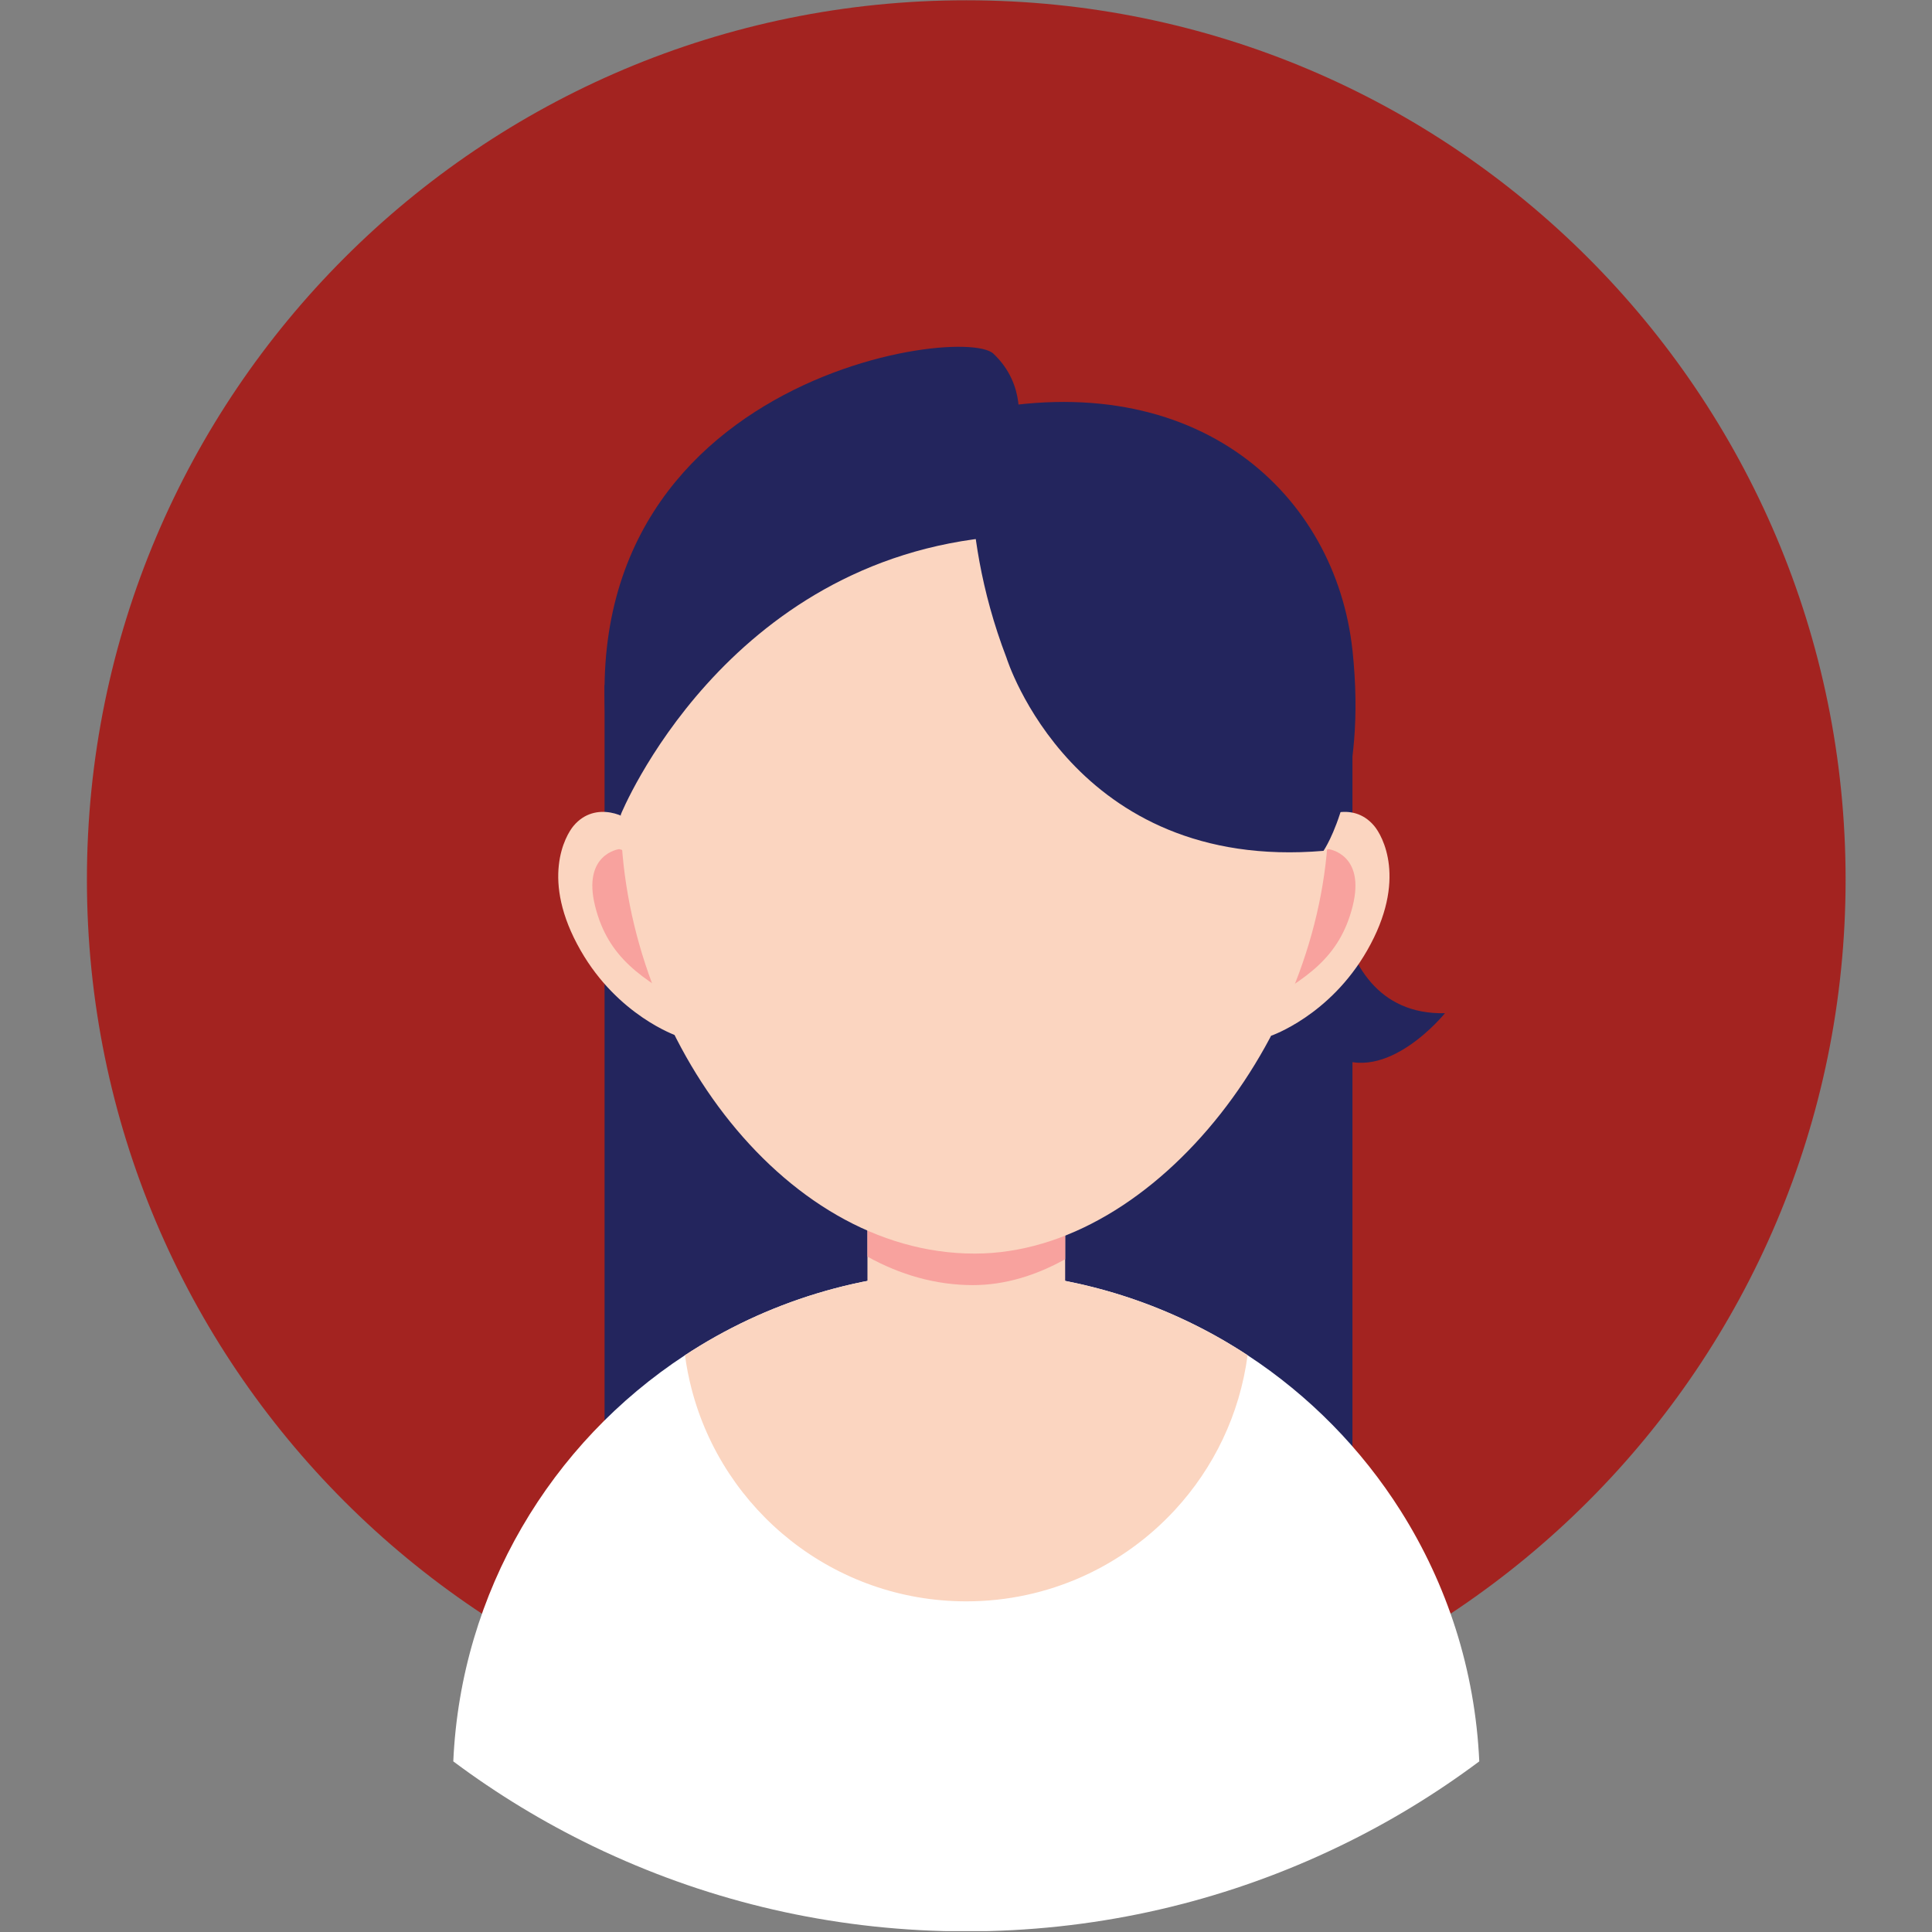
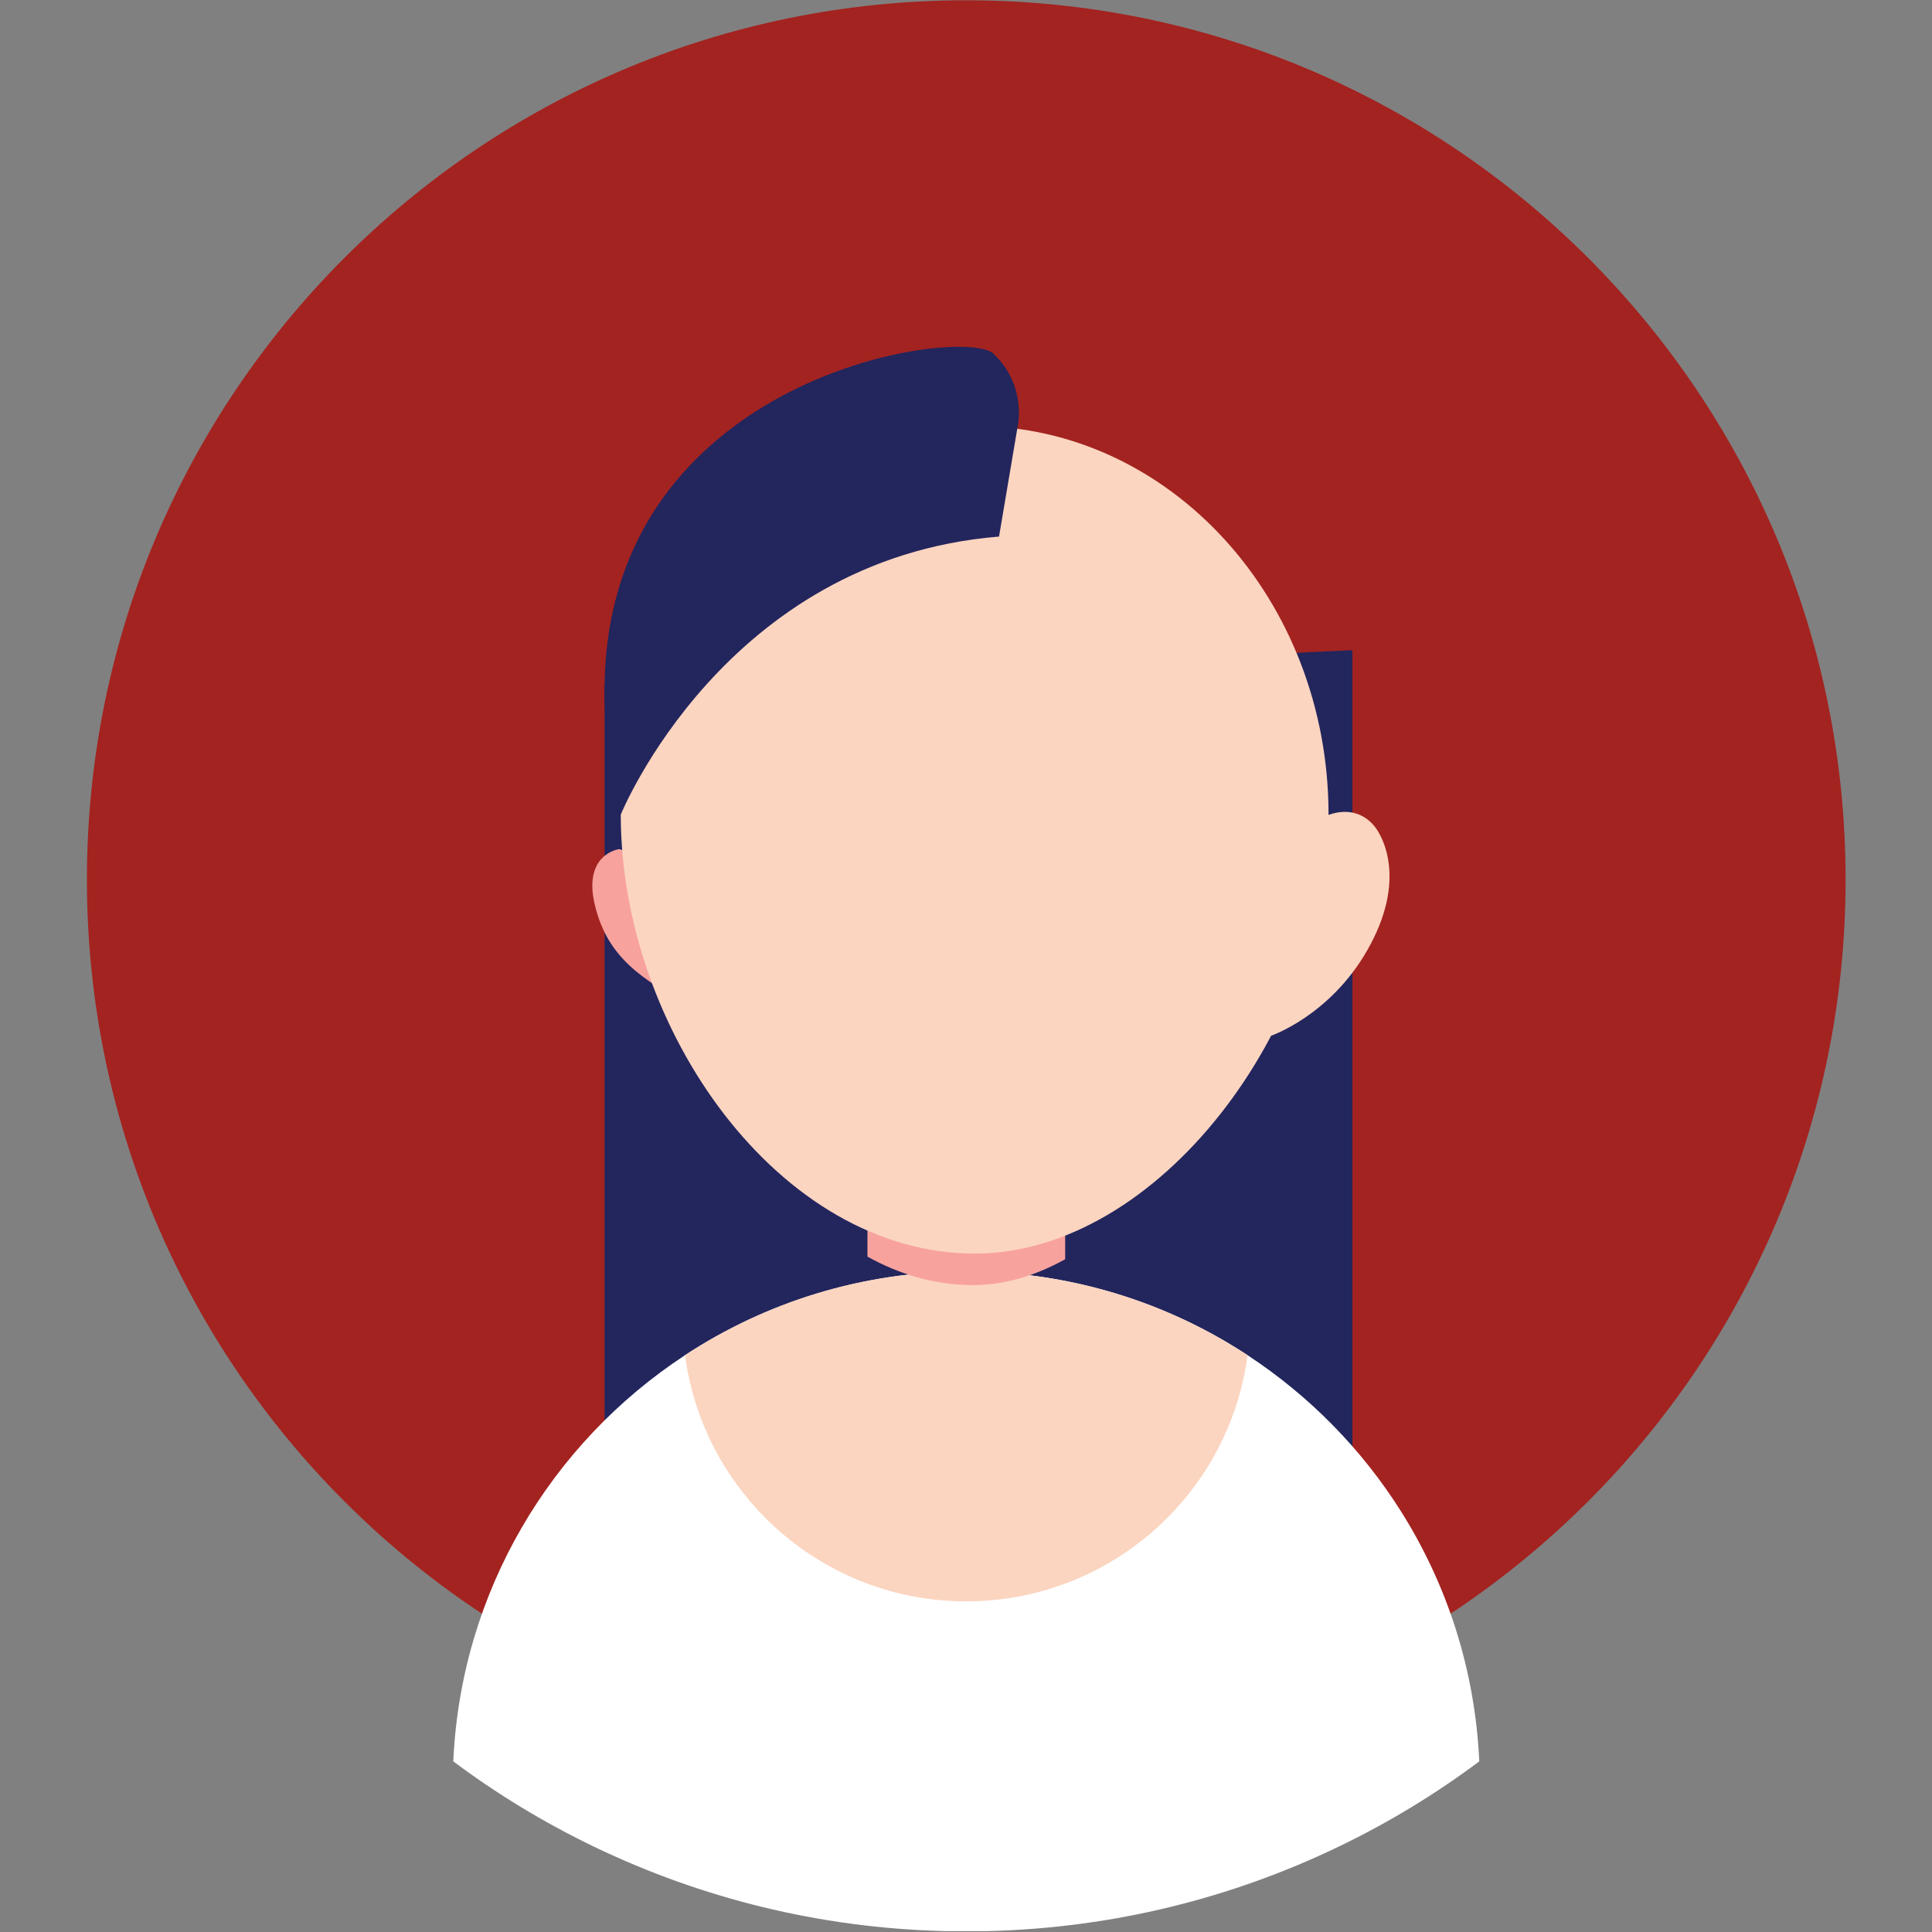
<svg xmlns="http://www.w3.org/2000/svg" width="3000" viewBox="0 0 2250 2250" height="3000" preserveAspectRatio="xMidYMid meet">
  <rect x="0" y="0" width="2250" height="2250" fill="#808080" stroke="none" />
  <defs>
    <clipPath id="0030f9c063">
      <path d="M 101 0 L 2149.523 0 L 2149.523 2049 L 101 2049 Z M 101 0 " clip-rule="nonzero" />
    </clipPath>
    <clipPath id="f6704c6951">
      <path d="M 527 1480 L 1723 1480 L 1723 2249 L 527 2249 Z M 527 1480 " clip-rule="nonzero" />
    </clipPath>
  </defs>
  <g clip-path="url(#0030f9c063)">
    <path fill="#a32320" d="M 101.223 1024.406 C 101.223 1590.016 559.715 2048.488 1125.305 2048.488 C 1690.91 2048.488 2149.383 1590.016 2149.383 1024.406 C 2149.383 458.801 1690.91 0.328 1125.305 0.328 C 559.695 0.309 101.223 458.801 101.223 1024.406 " fill-opacity="1" fill-rule="nonzero" />
  </g>
  <path fill="#23255d" d="M 1575.059 757.188 L 1575.059 1739.992 L 704.082 1739.992 L 704.082 797.746 L 1575.059 757.188 " fill-opacity="1" fill-rule="nonzero" />
-   <path fill="#23255d" d="M 1554.387 941.984 C 1554.387 941.984 1526.281 1183.254 1682.781 1179.992 C 1682.781 1179.992 1614.441 1264.762 1552.43 1228.898 C 1490.418 1193.035 1520.48 981.109 1520.48 981.109 L 1555.625 925.684 " fill-opacity="1" fill-rule="nonzero" />
  <g clip-path="url(#f6704c6951)">
    <path fill="#ffffff" d="M 1722.754 2051.293 C 1672.152 2089.113 1617.77 2122.238 1560.32 2149.949 C 1551.582 2154.188 1542.781 2158.23 1533.977 2162.211 C 1409.172 2218.156 1270.93 2249.262 1125.324 2249.262 C 979.715 2249.262 841.477 2218.156 716.734 2162.211 C 707.801 2158.23 698.996 2154.188 690.324 2149.949 C 632.879 2122.172 578.496 2089.113 527.895 2051.293 C 536.762 1853.324 641.941 1680.395 797.723 1578.277 C 891.816 1516.527 1004.363 1480.664 1125.324 1480.664 C 1143.777 1480.664 1162.035 1481.512 1179.965 1483.141 C 1280.191 1492.203 1373.176 1525.918 1452.926 1578.277 C 1524.652 1625.293 1585.621 1687.305 1631.398 1759.816 C 1685.129 1844.91 1717.926 1944.48 1722.754 2051.293 " fill-opacity="1" fill-rule="nonzero" />
  </g>
  <path fill="#fbd5c0" d="M 1452.926 1578.277 C 1443.797 1647.332 1413.344 1709.734 1368.285 1758.512 C 1307.902 1823.914 1221.438 1864.93 1125.324 1864.93 C 971.367 1864.93 841.996 1759.621 805.285 1617.078 C 802.023 1604.426 799.48 1591.449 797.723 1578.277 C 891.816 1516.527 1004.363 1480.664 1125.324 1480.664 C 1143.777 1480.664 1162.035 1481.445 1180.031 1483.141 C 1183.16 1483.402 1186.293 1483.727 1189.355 1484.055 C 1191.312 1484.25 1193.27 1484.445 1195.16 1484.707 C 1197.312 1484.902 1199.465 1485.227 1201.551 1485.488 C 1202.855 1485.617 1204.223 1485.812 1205.527 1486.008 C 1207.418 1486.207 1209.375 1486.531 1211.332 1486.793 C 1212.832 1486.988 1214.332 1487.25 1215.895 1487.445 C 1217.199 1487.641 1218.504 1487.836 1219.809 1488.098 C 1222.023 1488.422 1224.176 1488.812 1226.395 1489.141 C 1235.914 1490.77 1245.371 1492.594 1254.695 1494.684 L 1260.953 1496.051 C 1262.129 1496.379 1263.367 1496.637 1264.539 1496.965 C 1266.758 1497.484 1269.039 1498.008 1271.191 1498.594 C 1271.582 1498.66 1271.91 1498.727 1272.168 1498.789 C 1274.973 1499.508 1277.777 1500.227 1280.516 1501.008 C 1283.516 1501.727 1286.449 1502.574 1289.32 1503.422 C 1292.645 1504.332 1295.906 1505.312 1299.23 1506.289 C 1301.773 1507.07 1304.316 1507.855 1306.859 1508.703 C 1308.488 1509.223 1310.188 1509.746 1311.75 1510.266 C 1314.426 1511.113 1317.098 1512.027 1319.707 1512.941 C 1322.965 1514.051 1326.16 1515.156 1329.355 1516.332 C 1329.617 1516.461 1329.812 1516.527 1330.008 1516.594 C 1333.336 1517.766 1336.594 1519.004 1339.855 1520.242 C 1342.266 1521.223 1344.746 1522.133 1347.223 1523.18 C 1353.68 1525.723 1360.004 1528.395 1366.266 1531.133 L 1374.48 1534.852 C 1376.957 1535.957 1379.438 1537.133 1381.914 1538.305 C 1384.195 1539.414 1386.414 1540.457 1388.629 1541.566 C 1390.715 1542.543 1392.738 1543.586 1394.758 1544.633 C 1396.062 1545.285 1397.434 1545.934 1398.738 1546.652 C 1404.148 1549.391 1409.43 1552.262 1414.648 1555.129 C 1416.539 1556.172 1418.496 1557.281 1420.32 1558.324 C 1421.559 1559.043 1422.734 1559.695 1423.906 1560.348 L 1428.34 1562.953 L 1432.84 1565.691 L 1435.773 1567.453 C 1438.578 1569.082 1441.316 1570.777 1444.055 1572.539 C 1447.055 1574.43 1449.988 1576.32 1452.926 1578.277 " fill-opacity="1" fill-rule="nonzero" />
-   <path fill="#fbd5c0" d="M 1240.48 1346.66 L 1240.48 1573.191 C 1240.48 1630.508 1193.594 1677.457 1136.344 1677.457 L 1114.301 1677.457 C 1057.051 1677.457 1010.23 1630.508 1010.23 1573.191 L 1010.23 1346.66 C 1010.23 1289.344 1057.051 1242.461 1114.301 1242.461 L 1136.344 1242.461 C 1193.594 1242.461 1240.48 1289.344 1240.48 1346.66 " fill-opacity="1" fill-rule="nonzero" />
  <path fill="#f8a29e" d="M 1240.48 1346.66 L 1240.48 1466.512 C 1206.246 1485.555 1169.926 1496.637 1133.082 1496.637 C 1089.59 1496.637 1048.117 1484.512 1010.23 1463.449 L 1010.23 1346.66 C 1010.23 1289.344 1057.051 1242.461 1114.305 1242.461 L 1136.344 1242.461 C 1193.594 1242.461 1240.48 1289.344 1240.48 1346.66 " fill-opacity="1" fill-rule="nonzero" />
  <path fill="#fbd5c0" d="M 1480.375 1206.207 C 1480.375 1206.207 1548.582 1182.992 1592.141 1106.961 C 1639.484 1024.406 1609.75 972.957 1600.359 961.809 C 1574.73 931.355 1535.152 950.918 1528.629 961.809 C 1522.109 972.699 1427.688 1144.191 1480.375 1206.207 " fill-opacity="1" fill-rule="nonzero" />
-   <path fill="#f8a29e" d="M 1547.215 988.867 C 1547.215 988.867 1590.512 994.41 1575.32 1055.25 C 1560.059 1116.152 1520.086 1140.215 1465.703 1171.32 C 1411.387 1202.422 1492.898 1001.258 1547.215 988.867 " fill-opacity="1" fill-rule="nonzero" />
-   <path fill="#fbd5c0" d="M 788.004 1206.207 C 788.004 1206.207 719.797 1182.992 676.238 1106.961 C 628.836 1024.406 658.57 972.957 667.957 961.809 C 693.586 931.355 733.164 950.918 739.688 961.809 C 746.207 972.699 840.691 1144.191 788.004 1206.207 " fill-opacity="1" fill-rule="nonzero" />
  <path fill="#f8a29e" d="M 721.102 988.867 C 721.102 988.867 677.871 994.41 693.062 1055.25 C 708.258 1116.152 748.293 1140.215 802.613 1171.32 C 856.996 1202.422 775.484 1001.258 721.102 988.867 " fill-opacity="1" fill-rule="nonzero" />
  <path fill="#fbd5c0" d="M 1547.215 948.703 C 1547.215 698.762 1362.742 496.098 1135.105 496.098 C 907.531 496.098 722.93 698.762 722.93 948.703 C 722.93 1198.641 907.531 1459.926 1135.105 1459.926 C 1348.984 1459.926 1547.215 1196.555 1547.215 948.703 " fill-opacity="1" fill-rule="nonzero" />
-   <path fill="#23255d" d="M 1172.207 766.188 C 1172.207 766.188 1249.738 1015.605 1541.344 990.891 C 1541.344 990.891 1592.273 917.27 1575.059 757.188 C 1555.625 576.758 1395.805 424.957 1135.105 479.273 C 1135.105 479.273 1111.305 607.535 1172.207 766.188 " fill-opacity="1" fill-rule="nonzero" />
  <path fill="#23255d" d="M 1185.25 496.098 C 1185.25 496.098 1196.074 448.887 1156.949 411.914 C 1117.824 374.941 599.75 450.844 722.93 948.703 C 722.93 948.703 843.691 650.965 1163.469 624.883 L 1185.25 496.098 " fill-opacity="1" fill-rule="nonzero" />
</svg>